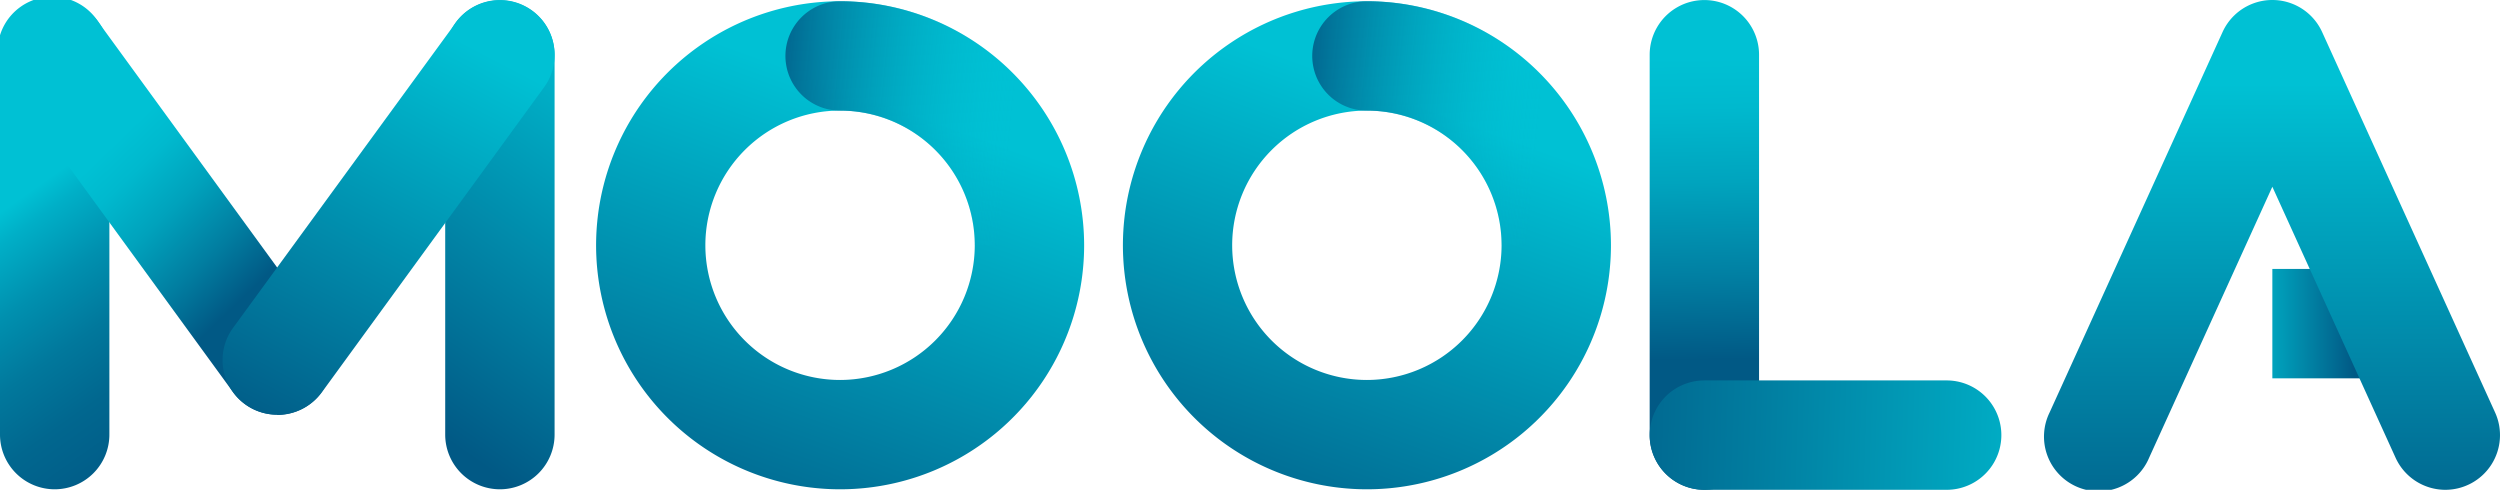
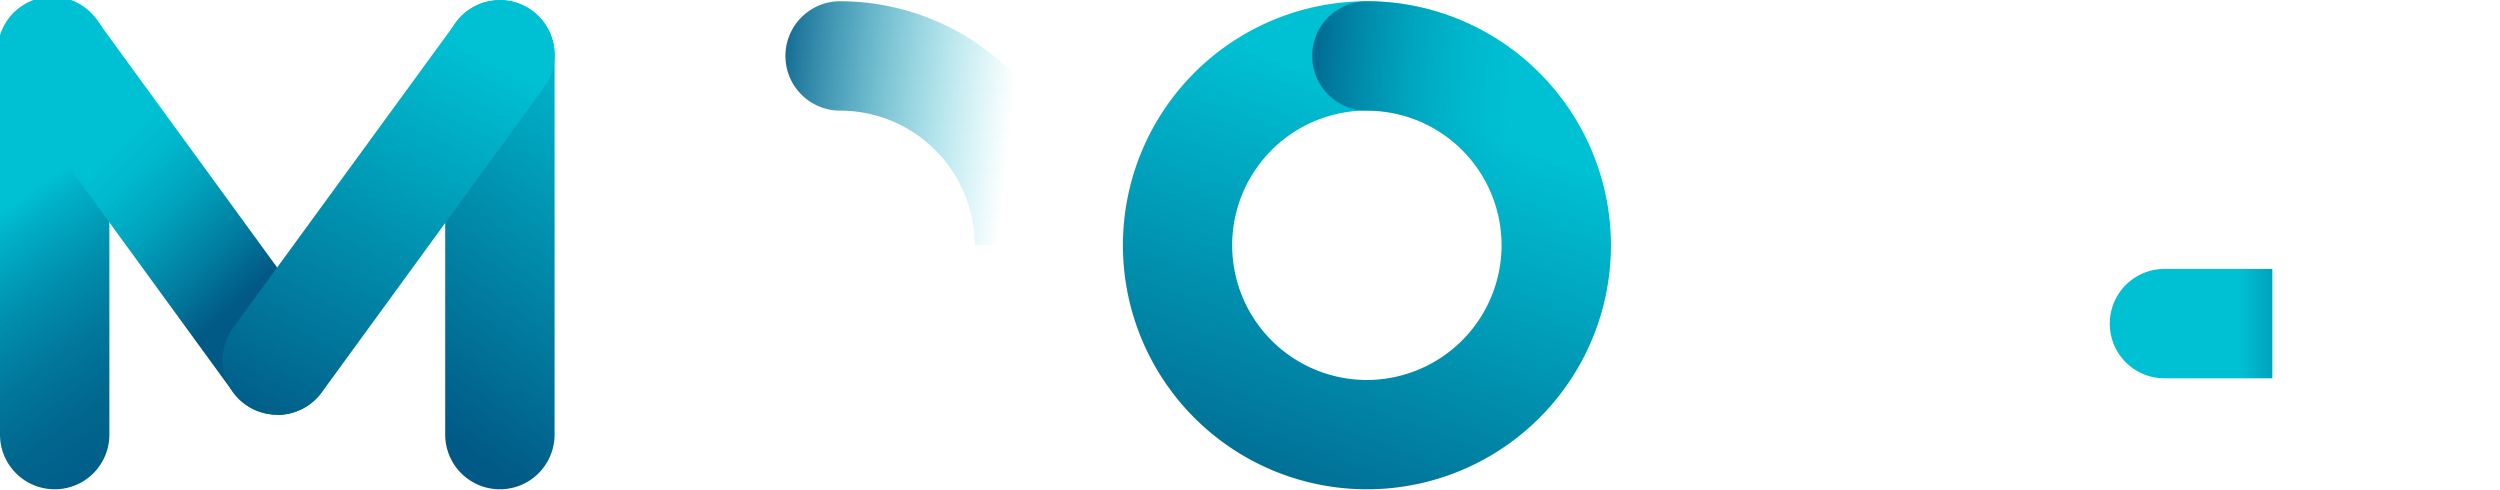
<svg xmlns="http://www.w3.org/2000/svg" xmlns:xlink="http://www.w3.org/1999/xlink" viewBox="0 0 438.39 85.89">
  <defs>
    <style>.cls-1{fill:url(#linear-gradient);}.cls-2{fill:url(#linear-gradient-2);}.cls-3{fill:url(#linear-gradient-3);}.cls-4{fill:url(#linear-gradient-4);}.cls-5{fill:url(#linear-gradient-5);}.cls-6{fill:url(#linear-gradient-6);}.cls-7{fill:url(#linear-gradient-7);}.cls-8{fill:url(#linear-gradient-8);}.cls-9{fill:url(#linear-gradient-9);}.cls-10{fill:url(#linear-gradient-10);}.cls-11{fill:url(#linear-gradient-12);}.cls-12{fill:url(#linear-gradient-13);}</style>
    <linearGradient id="linear-gradient" x1="126.04" y1="101.53" x2="156.29" y2="18.34" gradientUnits="userSpaceOnUse">
      <stop offset="0" stop-color="#015985" />
      <stop offset="1" stop-color="#00c1d4" />
    </linearGradient>
    <linearGradient id="linear-gradient-2" x1="133.18" y1="18.91" x2="177.24" y2="23.32" gradientUnits="userSpaceOnUse">
      <stop offset="0" stop-color="#015985" />
      <stop offset="1" stop-color="#00c1d4" stop-opacity="0" />
    </linearGradient>
    <linearGradient id="linear-gradient-3" x1="299.37" y1="72.41" x2="298.32" y2="10.09" gradientUnits="userSpaceOnUse">
      <stop offset="0.15" stop-color="#015985" />
      <stop offset="0.39" stop-color="#0180a3" />
      <stop offset="0.65" stop-color="#00a4be" />
      <stop offset="0.86" stop-color="#00b9ce" />
      <stop offset="1" stop-color="#00c1d4" />
    </linearGradient>
    <linearGradient id="linear-gradient-4" x1="412.87" y1="56.75" x2="392.55" y2="56.75" xlink:href="#linear-gradient" />
    <linearGradient id="linear-gradient-5" x1="398.47" y1="105.53" x2="398.47" y2="14.66" gradientUnits="userSpaceOnUse">
      <stop offset="0.06" stop-color="#015985" />
      <stop offset="1" stop-color="#00c1d4" />
    </linearGradient>
    <linearGradient id="linear-gradient-6" x1="238.69" y1="73.63" x2="370.76" y2="77.96" gradientUnits="userSpaceOnUse">
      <stop offset="0.25" stop-color="#015985" />
      <stop offset="0.52" stop-color="#017c9f" />
      <stop offset="1" stop-color="#00c1d4" />
    </linearGradient>
    <linearGradient id="linear-gradient-7" x1="68.58" y1="70.52" x2="110.87" y2="9.31" xlink:href="#linear-gradient" />
    <linearGradient id="linear-gradient-8" x1="47.99" y1="97.16" x2="3.74" y2="34.64" gradientUnits="userSpaceOnUse">
      <stop offset="0.17" stop-color="#015985" />
      <stop offset="0.36" stop-color="#015c88" />
      <stop offset="0.52" stop-color="#01678f" />
      <stop offset="0.66" stop-color="#01789c" />
      <stop offset="0.8" stop-color="#0090af" />
      <stop offset="0.94" stop-color="#00afc7" />
      <stop offset="1" stop-color="#00c1d4" />
    </linearGradient>
    <linearGradient id="linear-gradient-9" x1="70.61" y1="79.49" x2="17.5" y2="24.3" gradientUnits="userSpaceOnUse">
      <stop offset="0.51" stop-color="#015985" />
      <stop offset="0.63" stop-color="#017da0" />
      <stop offset="0.77" stop-color="#00a2bc" />
      <stop offset="0.89" stop-color="#00b9ce" />
      <stop offset="0.97" stop-color="#00c1d4" />
    </linearGradient>
    <linearGradient id="linear-gradient-10" x1="46.36" y1="77.98" x2="82.91" y2="8.15" xlink:href="#linear-gradient" />
    <linearGradient id="linear-gradient-12" x1="218.42" y1="101.53" x2="248.67" y2="18.34" xlink:href="#linear-gradient" />
    <linearGradient id="linear-gradient-13" x1="225.56" y1="18.91" x2="269.62" y2="23.32" xlink:href="#linear-gradient-2" />
  </defs>
  <g id="Layer_2" data-name="Layer 2">
    <g id="Layer_1-2" data-name="Layer 1">
-       <path class="cls-1" d="M147.32.22A42.79,42.79,0,1,0,190.11,43,42.84,42.84,0,0,0,147.32.22Zm0,66.41A23.62,23.62,0,1,1,170.93,43,23.65,23.65,0,0,1,147.32,66.63Z" />
      <path class="cls-2" d="M170.93,43A23.63,23.63,0,0,0,147.32,19.4a9.59,9.59,0,0,1,0-19.18A42.84,42.84,0,0,1,190.11,43Z" />
-       <path class="cls-3" d="M298.87,85.89a9.6,9.6,0,0,1-9.59-9.59V9.6a9.59,9.59,0,1,1,19.18,0V76.3A9.59,9.59,0,0,1,298.87,85.89Z" />
-       <path class="cls-4" d="M418.19,47.16H398.47V66.34h19.72a9.59,9.59,0,0,0,0-19.18Z" />
-       <path class="cls-5" d="M428.81,85.89a9.59,9.59,0,0,1-8.73-5.62L398.47,32.75,376.86,80.27a9.59,9.59,0,1,1-17.45-7.94L389.74,5.62a9.59,9.59,0,0,1,17.46,0l30.33,66.71a9.59,9.59,0,0,1-8.72,13.56Z" />
-       <path class="cls-6" d="M341.36,85.89H298.87a9.59,9.59,0,0,1,0-19.18h42.49a9.59,9.59,0,0,1,0,19.18Z" />
      <path class="cls-7" d="M87.66,85.8a9.59,9.59,0,0,1-9.59-9.59V9.6a9.59,9.59,0,0,1,19.18,0V76.21A9.59,9.59,0,0,1,87.66,85.8Z" />
      <path class="cls-8" d="M9.59,85.8A9.59,9.59,0,0,1,0,76.21V9.6a9.59,9.59,0,0,1,19.18,0V76.21A9.59,9.59,0,0,1,9.59,85.8Z" />
      <path class="cls-9" d="M48.63,72.72a9.57,9.57,0,0,1-7.75-3.94l-39-53.53A9.59,9.59,0,1,1,17.34,4l39,53.53a9.59,9.59,0,0,1-7.74,15.24Z" />
      <path class="cls-10" d="M48.62,72.72a9.58,9.58,0,0,1-7.74-15.24L79.91,4a9.59,9.59,0,0,1,15.5,11.3l-39,53.53A9.58,9.58,0,0,1,48.62,72.72Z" />
      <path class="cls-4" d="M379.55,47.16a9.59,9.59,0,0,0,0,19.18h18.92V47.16Z" />
      <path class="cls-11" d="M239.7.22A42.79,42.79,0,1,0,282.49,43,42.84,42.84,0,0,0,239.7.22Zm0,66.41A23.62,23.62,0,1,1,263.31,43,23.65,23.65,0,0,1,239.7,66.63Z" />
      <path class="cls-12" d="M263.31,43A23.63,23.63,0,0,0,239.7,19.4a9.59,9.59,0,1,1,0-19.18A42.84,42.84,0,0,1,282.49,43Z" />
    </g>
  </g>
</svg>